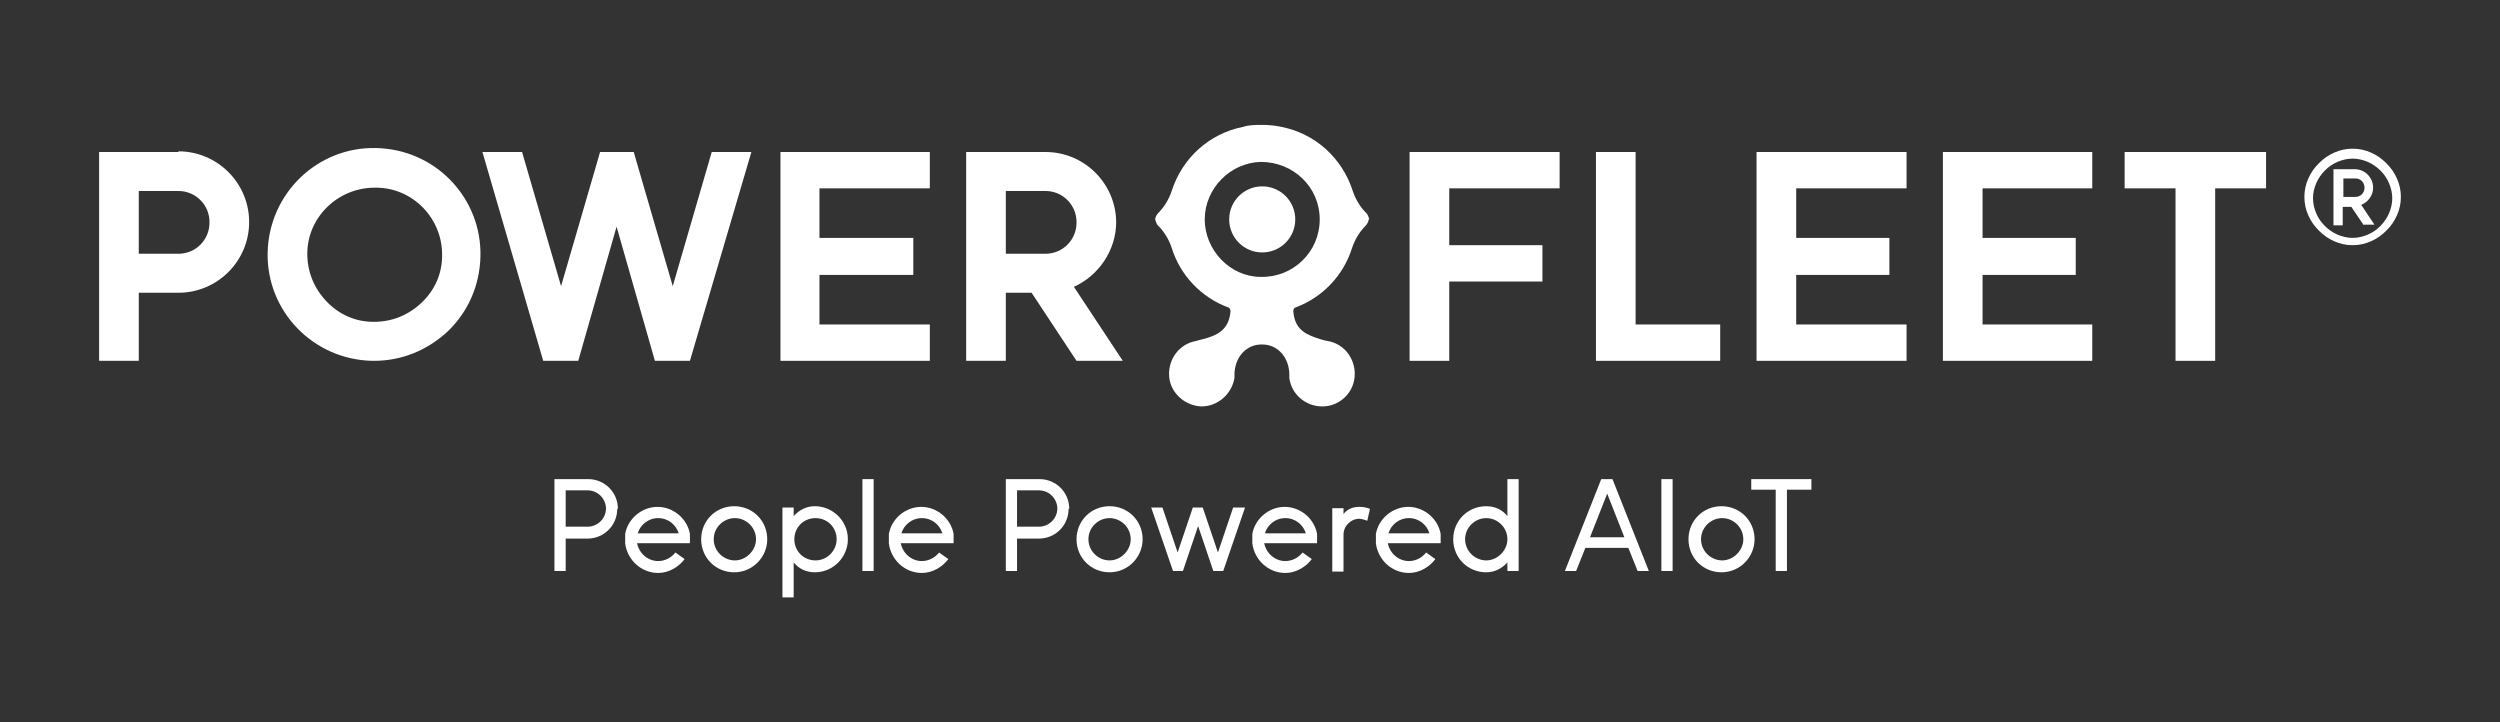
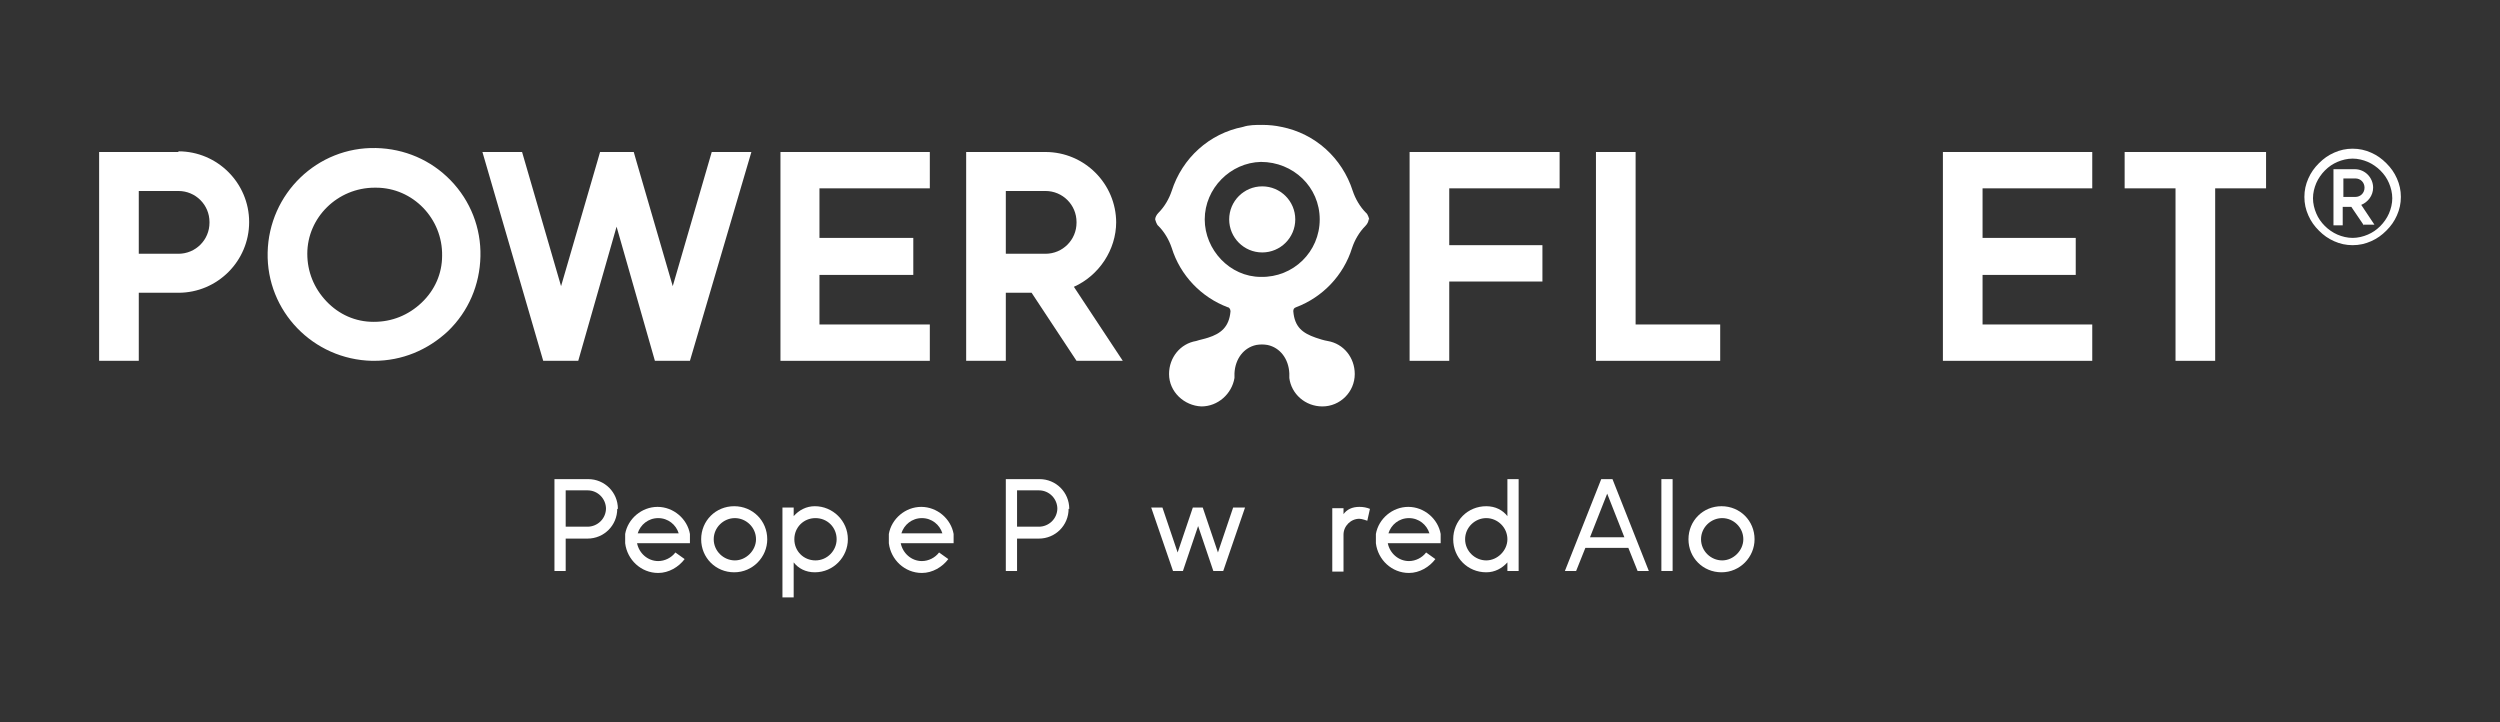
<svg xmlns="http://www.w3.org/2000/svg" xmlns:ns1="http://www.inkscape.org/namespaces/inkscape" xmlns:ns2="http://sodipodi.sourceforge.net/DTD/sodipodi-0.dtd" ns1:version="1.0 (4035a4fb49, 2020-05-01)" ns2:docname="Powerfleet white.svg" viewBox="0 0 37.83 10.93" data-name="Layer 1" id="Layer_1">
  <rect x="0" y="0" width="37.83" height="10.93" fill="#333333" stroke="none" />
  <defs id="defs4">
    <style id="style2">      .cls-1 {        fill: #00644e;        stroke-width: 0px;      }    </style>
  </defs>
  <g style="fill:#ffffff" id="g38">
    <g style="fill:#ffffff" id="g34">
      <g style="fill:#ffffff" id="g12">
        <circle style="fill:#ffffff" id="circle6" r=".5" cy="3.32" cx="19.1" class="cls-1" />
-         <polygon style="fill:#ffffff" id="polygon8" points="19.1 1.88 19.09 1.88 19.09 1.88 19.1 1.88 19.1 1.88" class="cls-1" />
        <path style="fill:#ffffff" id="path10" d="M20.72,3.32h0s-.02-.08-.05-.1c-.09-.09-.16-.21-.2-.33-.16-.5-.57-.87-1.08-.97-.09-.02-.19-.03-.29-.03-.1,0-.2,0-.29.03-.51.1-.92.47-1.08.97-.04.12-.11.24-.2.33-.03.03-.05.07-.05.1h0s0,0,0,0c0,0,0,0,0,0h0s.02.08.05.1c.09.09.16.21.2.33.13.42.45.75.85.9.02,0,.04.03.04.06-.02.24-.15.34-.34.4-.06.02-.12.03-.18.05-.24.04-.41.25-.41.5,0,.27.23.48.49.49.25,0,.46-.19.5-.43,0-.02,0-.06,0-.07.01-.22.14-.39.33-.43.06-.01.11-.01.17,0,.19.04.32.21.33.43,0,0,0,.05,0,.07.03.24.24.43.5.43.27,0,.49-.22.49-.49,0-.25-.17-.46-.41-.5-.06-.01-.12-.03-.18-.05-.2-.07-.32-.16-.34-.4,0-.03.01-.05.04-.06.4-.15.72-.48.85-.9.04-.12.11-.24.2-.33.03-.03.05-.07.05-.1h0s0,0,0,0c0,0,0,0,0,0ZM19.08,4.19c-.47,0-.85-.41-.85-.87,0-.47.39-.86.85-.87.49,0,.89.38.89.87,0,.49-.4.88-.89.87Z" class="cls-1" />
      </g>
      <path style="fill:#ffffff" id="path14" d="M2.7,2.3h-1.2v3.16h.6v-1.03h.6c.59,0,1.07-.48,1.07-1.07s-.48-1.07-1.07-1.07ZM3.17,3.37c0,.26-.21.47-.47.47h-.6v-.95h.6c.26,0,.47.21.47.47Z" class="cls-1" />
      <polygon style="fill:#ffffff" id="polygon16" points="10.18 4.33 9.63 2.44 9.59 2.3 9.08 2.3 9.04 2.44 8.49 4.33 7.9 2.3 7.3 2.3 8.22 5.46 8.75 5.46 8.79 5.32 9.33 3.43 9.87 5.32 9.91 5.46 10.44 5.46 11.37 2.3 10.77 2.3 10.18 4.33" class="cls-1" />
      <polygon style="fill:#ffffff" id="polygon18" points="11.81 5.46 14.07 5.46 14.07 4.91 12.4 4.91 12.4 4.16 13.82 4.16 13.82 3.6 12.4 3.6 12.4 2.85 14.07 2.85 14.07 2.3 11.81 2.3 11.81 5.46" class="cls-1" />
      <path style="fill:#ffffff" id="path20" d="M16.89,3.37c0-.59-.48-1.07-1.07-1.07h-1.2v3.16h.6v-1.03h.39l.68,1.03h.7l-.74-1.12c.38-.17.64-.56.64-.98ZM16.29,3.37c0,.26-.21.47-.47.47h-.6v-.95h.6c.26,0,.47.21.47.47Z" class="cls-1" />
      <polygon style="fill:#ffffff" id="polygon22" points="21.33 5.46 21.93 5.46 21.93 4.26 23.34 4.26 23.34 3.71 21.93 3.71 21.93 2.85 23.6 2.85 23.6 2.3 21.33 2.3 21.33 5.46" class="cls-1" />
      <polygon style="fill:#ffffff" id="polygon24" points="24.75 2.3 24.15 2.3 24.15 5.46 26.03 5.46 26.03 4.91 24.75 4.91 24.75 2.3" class="cls-1" />
-       <polygon style="fill:#ffffff" id="polygon26" points="26.58 5.46 28.85 5.46 28.85 4.91 27.18 4.91 27.18 4.16 28.59 4.16 28.59 3.6 27.18 3.6 27.18 2.85 28.85 2.85 28.85 2.3 26.58 2.3 26.58 5.46" class="cls-1" />
      <polygon style="fill:#ffffff" id="polygon28" points="29.4 5.46 31.66 5.46 31.66 4.91 30 4.91 30 4.16 31.41 4.16 31.41 3.6 30 3.6 30 2.85 31.66 2.85 31.66 2.3 29.4 2.3 29.4 5.46" class="cls-1" />
      <polygon style="fill:#ffffff" id="polygon30" points="32.15 2.3 32.15 2.85 32.92 2.85 32.92 5.46 33.52 5.46 33.52 2.85 34.29 2.85 34.29 2.3 32.15 2.3" class="cls-1" />
      <path style="fill:#ffffff" id="path32" d="M5.69,2.24c-.89-.02-1.62.69-1.64,1.58-.02.89.69,1.62,1.58,1.64,0,0,.02,0,.03,0,.42,0,.81-.16,1.12-.45.31-.3.48-.7.49-1.13s-.15-.84-.45-1.15c-.3-.31-.7-.48-1.13-.49ZM5.65,4.87c-.27,0-.52-.11-.71-.31-.19-.2-.29-.45-.29-.72,0-.55.46-1,1.02-1,0,0,.01,0,.02,0,.56,0,1.01.47,1,1.03,0,.27-.11.52-.31.71-.2.19-.45.29-.72.29Z" class="cls-1" />
    </g>
    <path style="fill:#ffffff" id="path36" d="M35.6,3.71c-.1,0-.19-.02-.28-.06-.09-.04-.16-.09-.23-.16-.07-.07-.12-.14-.16-.23-.04-.09-.06-.18-.06-.28s.02-.19.06-.28c.04-.09.09-.16.16-.23.07-.07.14-.12.23-.16.09-.04.18-.06.28-.06s.19.02.28.06c.09.04.16.09.23.16.07.07.12.14.16.23.04.09.06.18.06.28s-.02.19-.06.28c-.04.09-.09.16-.16.23-.07.07-.14.12-.23.16-.09.04-.18.06-.28.06ZM35.6,2.4c-.08,0-.16.02-.23.05-.07.03-.13.07-.19.13-.05.05-.1.12-.13.19-.03.07-.05.15-.05.23s.02.16.05.23c.03.07.07.13.13.19.05.05.12.1.19.13.07.03.15.05.23.05s.16-.02.23-.05c.07-.03.13-.07.19-.13.05-.05.1-.12.13-.19.03-.07.05-.15.05-.23s-.02-.16-.05-.23c-.03-.07-.07-.13-.13-.19-.05-.05-.12-.1-.19-.13-.07-.03-.15-.05-.23-.05ZM35.77,3.41l-.19-.28h-.13v.28h-.14v-.85h.32c.16,0,.28.13.28.28,0,.12-.08.22-.18.26l.2.3h-.16ZM35.46,2.98h.18c.08,0,.14-.06.14-.14s-.06-.14-.14-.14h-.18v.28Z" class="cls-1" />
  </g>
  <g style="fill:#ffffff" id="g74">
    <path style="fill:#ffffff" id="path40" d="M9.34,7.7c0,.25-.2.45-.45.45h-.33v.49h-.17v-1.39h.51c.25,0,.45.2.45.45ZM9.17,7.7c0-.15-.12-.28-.28-.28h-.33v.55h.33c.15,0,.28-.12.28-.28Z" class="cls-1" />
    <path style="fill:#ffffff" id="path42" d="M9.64,8.22c.03.15.16.27.32.27.1,0,.2-.05.26-.13l.14.1c-.09.12-.24.21-.4.21-.26,0-.47-.2-.5-.45,0-.02,0-.04,0-.05,0-.03,0-.06,0-.09.04-.23.25-.41.49-.41s.45.18.49.41c0,.03,0,.06,0,.09,0,.02,0,.04,0,.05h-.81ZM10.27,8.07c-.04-.13-.16-.23-.31-.23s-.27.1-.31.23h.62Z" class="cls-1" />
    <path style="fill:#ffffff" id="path44" d="M11.61,8.16c0,.27-.22.5-.5.5s-.5-.22-.5-.5.22-.5.5-.5.5.22.5.5ZM11.44,8.16c0-.18-.15-.32-.32-.32s-.32.14-.32.32.15.32.32.32.32-.15.32-.32Z" class="cls-1" />
    <path style="fill:#ffffff" id="path46" d="M12.83,8.16c0,.27-.22.5-.5.5-.14,0-.25-.06-.32-.15v.53h-.17v-1.36h.17v.13c.08-.09.19-.15.32-.15.27,0,.5.22.5.5ZM12.66,8.16c0-.18-.14-.32-.32-.32s-.32.14-.32.32.14.32.32.32.32-.15.32-.32Z" class="cls-1" />
-     <path style="fill:#ffffff" id="path48" d="M13.05,7.25h.17v1.39h-.17v-1.39Z" class="cls-1" />
+     <path style="fill:#ffffff" id="path48" d="M13.05,7.25h.17h-.17v-1.39Z" class="cls-1" />
    <path style="fill:#ffffff" id="path50" d="M13.63,8.22c.03.15.16.27.32.27.1,0,.2-.05.26-.13l.14.1c-.09.12-.24.21-.4.21-.26,0-.47-.2-.5-.45,0-.02,0-.04,0-.05,0-.03,0-.06,0-.09.04-.23.25-.41.49-.41s.45.18.49.41c0,.03,0,.06,0,.09,0,.02,0,.04,0,.05h-.81ZM14.26,8.07c-.04-.13-.16-.23-.31-.23s-.27.1-.31.23h.62Z" class="cls-1" />
    <path style="fill:#ffffff" id="path52" d="M16.17,7.7c0,.25-.2.45-.45.45h-.33v.49h-.17v-1.39h.51c.25,0,.45.2.45.45ZM16,7.7c0-.15-.12-.28-.28-.28h-.33v.55h.33c.15,0,.28-.12.28-.28Z" class="cls-1" />
-     <path style="fill:#ffffff" id="path54" d="M17.29,8.16c0,.27-.22.5-.5.5s-.5-.22-.5-.5.22-.5.5-.5.5.22.5.5ZM17.11,8.16c0-.18-.15-.32-.32-.32s-.32.14-.32.32.15.32.32.32.32-.15.32-.32Z" class="cls-1" />
    <path style="fill:#ffffff" id="path56" d="M18.84,7.68l-.33.96h-.15l-.23-.68-.23.68h-.15l-.33-.96h.17l.23.68.23-.68h.15l.23.68.23-.68h.17Z" class="cls-1" />
-     <path style="fill:#ffffff" id="path58" d="M19.13,8.22c.03.15.16.27.32.27.1,0,.2-.05.26-.13l.14.1c-.09.12-.24.21-.4.21-.26,0-.47-.2-.5-.45,0-.02,0-.04,0-.05,0-.03,0-.06,0-.09.04-.23.25-.41.49-.41s.45.18.49.41c0,.03,0,.06,0,.09,0,.02,0,.04,0,.05h-.81ZM19.76,8.07c-.04-.13-.16-.23-.31-.23s-.27.1-.31.23h.62Z" class="cls-1" />
    <path style="fill:#ffffff" id="path60" d="M20.73,7.7l-.04.18s-.08-.03-.12-.03c-.13,0-.24.11-.24.24v.56h-.17v-.96h.17v.09c.05-.07.13-.11.24-.11.06,0,.11.01.16.03Z" class="cls-1" />
    <path style="fill:#ffffff" id="path62" d="M21,8.22c.03.15.16.27.32.27.1,0,.2-.05.26-.13l.14.1c-.09.12-.24.21-.4.21-.26,0-.47-.2-.5-.45,0-.02,0-.04,0-.05,0-.03,0-.06,0-.09.04-.23.25-.41.49-.41s.45.18.49.41c0,.03,0,.06,0,.09,0,.02,0,.04,0,.05h-.81ZM21.63,8.07c-.04-.13-.16-.23-.31-.23s-.27.1-.31.23h.62Z" class="cls-1" />
    <path style="fill:#ffffff" id="path64" d="M22.98,7.25v1.39h-.17v-.13c-.08.09-.19.15-.32.15-.28,0-.5-.22-.5-.5s.22-.5.5-.5c.14,0,.25.06.32.15v-.56h.17ZM22.81,8.16c0-.18-.15-.32-.32-.32s-.32.14-.32.32.15.32.32.32.32-.15.32-.32Z" class="cls-1" />
    <path style="fill:#ffffff" id="path66" d="M24.64,8.29h-.65l-.14.35h-.17l.55-1.39h.17l.55,1.39h-.17l-.14-.35ZM24.58,8.13l-.26-.66-.26.66h.52Z" class="cls-1" />
    <path style="fill:#ffffff" id="path68" d="M25.31,8.64h-.17v-1.39h.17v1.39Z" class="cls-1" />
    <path style="fill:#ffffff" id="path70" d="M26.55,8.16c0,.27-.22.5-.5.5s-.5-.22-.5-.5.22-.5.5-.5.5.22.5.5ZM26.38,8.16c0-.18-.15-.32-.32-.32s-.32.14-.32.32.15.32.32.32.32-.15.32-.32Z" class="cls-1" />
-     <path style="fill:#ffffff" id="path72" d="M27.04,7.41v1.23h-.17v-1.23h-.37v-.16h.91v.16h-.37Z" class="cls-1" />
  </g>
</svg>